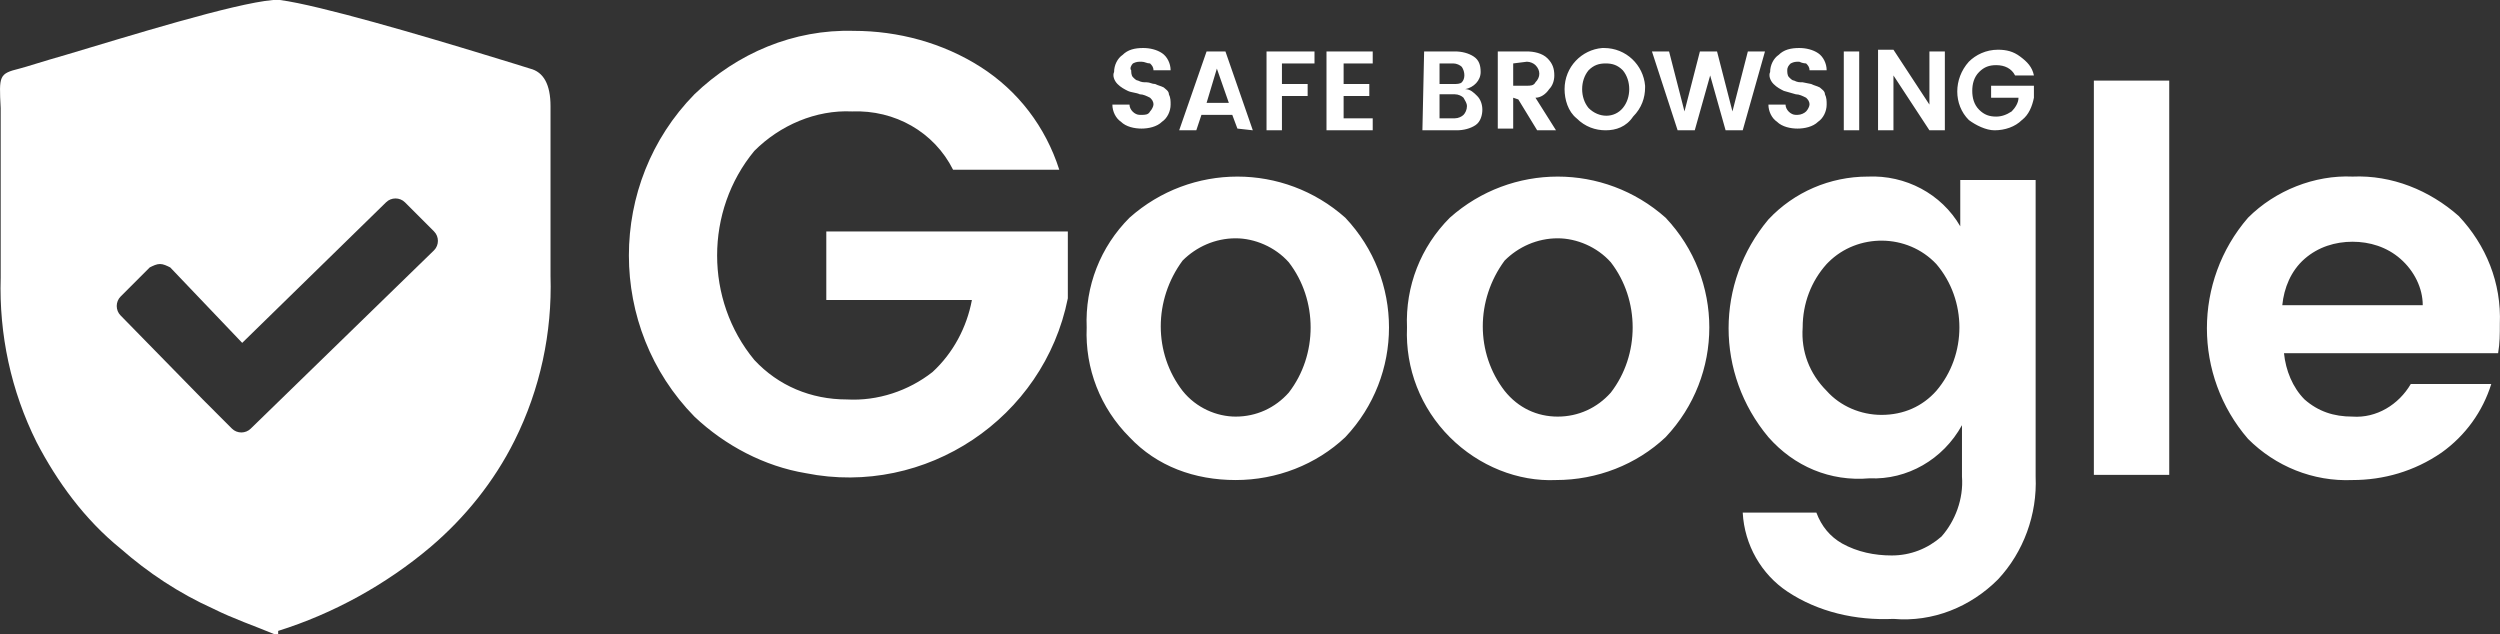
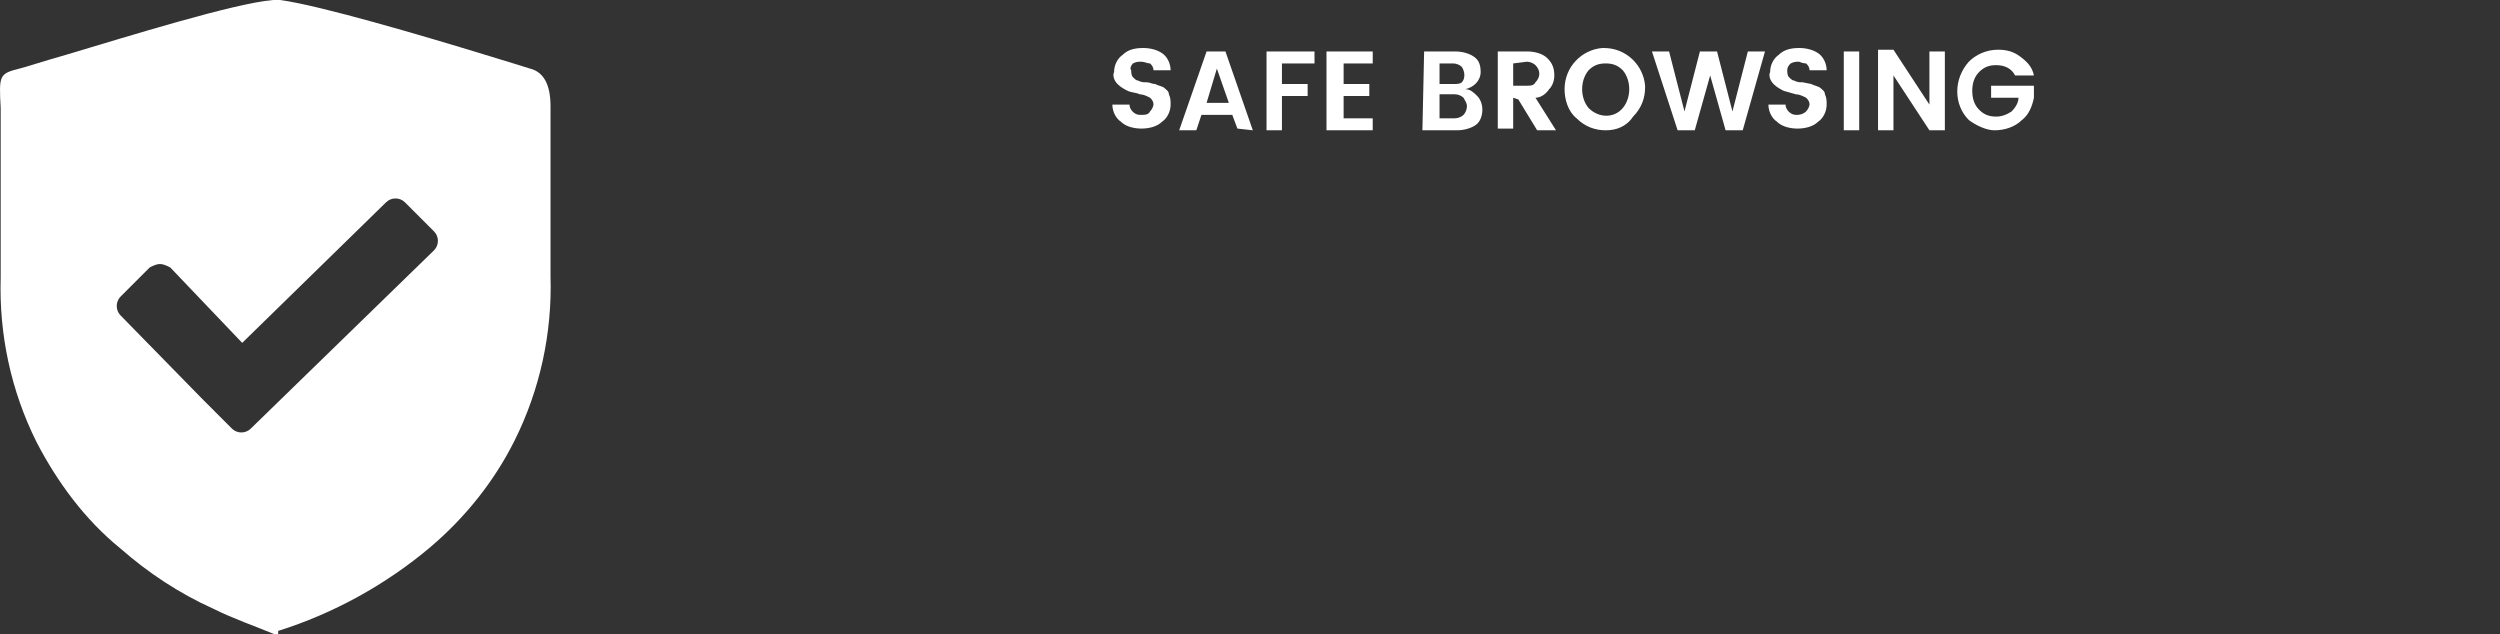
<svg xmlns="http://www.w3.org/2000/svg" width="134" height="34" viewBox="0 0 134 34" fill="none">
  <rect x="0" y="0" width="134" height="34" fill="#333333" stroke="none" />
-   <path d="M37.221 22.33C32.538 17.551 32.538 9.832 37.221 5.054C39.516 2.849 42.546 1.562 45.759 1.654C48.146 1.654 50.533 2.297 52.553 3.584C54.573 4.87 56.042 6.8 56.777 9.097H51.084C50.074 7.076 47.963 5.881 45.667 5.973C43.739 5.881 41.811 6.708 40.434 8.086C37.772 11.303 37.772 16.081 40.434 19.297C41.719 20.676 43.464 21.411 45.392 21.411C47.045 21.503 48.697 20.951 49.983 19.941C51.084 18.93 51.819 17.551 52.094 16.081H44.29V12.405H57.236V15.989C55.95 22.422 49.615 26.649 43.188 25.362C40.985 24.995 38.873 23.892 37.221 22.33ZM66.233 22.33C67.335 22.33 68.345 21.87 69.079 21.043C70.64 19.022 70.64 16.081 69.079 14.059C68.345 13.232 67.243 12.773 66.233 12.773C65.132 12.773 64.122 13.232 63.387 13.967C61.826 16.081 61.826 18.93 63.387 20.951C64.122 21.87 65.223 22.33 66.233 22.33ZM60.541 23.432C58.98 21.87 58.154 19.757 58.246 17.551C58.154 15.346 58.98 13.232 60.541 11.67C63.846 8.73 68.804 8.73 72.109 11.67C75.231 14.978 75.231 20.124 72.109 23.432C70.549 24.903 68.437 25.73 66.233 25.73C64.03 25.73 62.01 24.995 60.541 23.432ZM83.494 22.33C84.596 22.33 85.606 21.87 86.34 21.043C87.901 19.022 87.901 16.081 86.34 14.059C85.606 13.232 84.504 12.773 83.494 12.773C82.392 12.773 81.382 13.232 80.648 13.967C79.087 16.081 79.087 18.93 80.648 20.951C81.382 21.87 82.392 22.33 83.494 22.33ZM77.71 23.432C76.149 21.87 75.323 19.757 75.415 17.551C75.323 15.346 76.149 13.232 77.71 11.67C81.015 8.73 85.973 8.73 89.278 11.67C92.4 14.978 92.4 20.124 89.278 23.432C87.717 24.903 85.606 25.73 83.402 25.73C81.382 25.822 79.271 24.995 77.71 23.432ZM94.787 23.432C91.941 20.032 91.941 15.162 94.787 11.762C96.164 10.292 98.092 9.465 100.112 9.465C102.132 9.373 104.06 10.384 105.07 12.13V9.649H109.11V25.546C109.201 27.567 108.467 29.589 107.09 31.059C105.621 32.53 103.601 33.357 101.489 33.173C99.469 33.265 97.45 32.805 95.797 31.703C94.42 30.784 93.502 29.222 93.41 27.476H97.358C97.633 28.211 98.092 28.762 98.735 29.13C99.561 29.589 100.479 29.773 101.397 29.773C102.407 29.773 103.326 29.405 104.06 28.762C104.795 27.935 105.254 26.741 105.162 25.546V22.789C104.152 24.627 102.224 25.73 100.204 25.638C98.092 25.822 96.164 24.995 94.787 23.432ZM103.785 20.951C105.437 19.022 105.437 16.081 103.785 14.151C102.224 12.497 99.561 12.497 98 14.059L97.909 14.151C97.082 15.07 96.623 16.265 96.623 17.551C96.531 18.838 96.99 20.032 97.909 20.951C98.643 21.778 99.745 22.238 100.847 22.238C102.04 22.238 103.05 21.778 103.785 20.951ZM112.231 25.454V4.319H116.271V25.454H112.231ZM126.095 25.73C123.983 25.822 121.963 24.995 120.494 23.524C117.556 20.124 117.556 15.07 120.494 11.67C121.963 10.2 124.075 9.373 126.095 9.465C128.207 9.373 130.226 10.2 131.787 11.578C133.256 13.14 134.083 15.162 133.991 17.367C133.991 17.919 133.991 18.378 133.899 18.93H122.422C122.514 19.849 122.882 20.767 123.524 21.411C124.259 22.054 125.085 22.33 126.095 22.33C127.38 22.422 128.574 21.686 129.217 20.584H133.532C133.073 22.054 132.155 23.34 130.869 24.259C129.4 25.27 127.748 25.73 126.095 25.73ZM129.859 16.357C129.859 15.438 129.4 14.519 128.666 13.876C127.931 13.232 127.013 12.957 126.095 12.957C125.177 12.957 124.259 13.232 123.524 13.876C122.79 14.519 122.422 15.438 122.331 16.357H129.859Z" fill="white" />
  <path d="M61.184 3.308C61 3.308 60.908 3.308 60.725 3.4C60.633 3.492 60.541 3.676 60.633 3.768C60.633 3.86 60.633 4.044 60.725 4.135C60.816 4.227 60.908 4.319 61 4.319C61.184 4.411 61.276 4.411 61.459 4.411C61.643 4.411 61.735 4.503 61.918 4.503C62.102 4.595 62.194 4.595 62.377 4.687C62.469 4.779 62.653 4.871 62.653 5.054C62.745 5.238 62.745 5.422 62.745 5.606C62.745 5.973 62.561 6.341 62.285 6.525C62.01 6.8 61.551 6.892 61.184 6.892C60.816 6.892 60.357 6.8 60.082 6.525C59.806 6.341 59.623 5.973 59.623 5.606H60.541C60.541 5.881 60.816 6.157 61.092 6.157H61.184C61.367 6.157 61.551 6.157 61.643 5.973C61.735 5.881 61.826 5.698 61.826 5.606C61.826 5.422 61.735 5.33 61.643 5.238C61.459 5.146 61.276 5.054 61.092 5.054C60.908 4.962 60.633 4.962 60.449 4.871C60.266 4.779 60.082 4.687 59.898 4.503C59.715 4.319 59.623 4.044 59.715 3.86C59.715 3.492 59.898 3.125 60.174 2.941C60.449 2.665 60.816 2.573 61.276 2.573C61.643 2.573 62.01 2.665 62.285 2.849C62.561 3.033 62.745 3.4 62.745 3.768H61.826C61.826 3.584 61.735 3.492 61.643 3.4C61.459 3.4 61.367 3.308 61.184 3.308ZM66.325 6.892L66.05 6.157H64.397L64.122 6.984H63.204L64.673 2.757H65.683L67.151 6.984L66.325 6.892ZM64.673 5.514H65.866L65.224 3.676L64.673 5.514ZM67.886 6.984V2.757H70.457V3.4H68.712V4.503H70.09V5.146H68.712V6.984H67.886ZM73.578 2.757V3.4H72.018V4.503H73.395V5.146H72.018V6.341H73.578V6.984H71.1V2.757H73.578ZM76.333 2.757H77.985C78.353 2.757 78.72 2.849 78.995 3.033C79.271 3.216 79.363 3.492 79.363 3.86C79.363 4.319 78.995 4.687 78.536 4.779C78.812 4.779 78.995 4.962 79.179 5.146C79.363 5.33 79.454 5.606 79.454 5.881C79.454 6.157 79.363 6.525 79.087 6.708C78.812 6.892 78.444 6.984 78.077 6.984H76.241L76.333 2.757ZM77.159 3.4V4.503H77.894C78.077 4.503 78.261 4.503 78.353 4.411C78.536 4.227 78.536 3.86 78.353 3.584C78.261 3.492 78.077 3.4 77.894 3.4H77.159ZM77.159 6.341H77.985C78.169 6.341 78.353 6.249 78.444 6.157C78.536 6.065 78.628 5.881 78.628 5.698C78.628 5.514 78.536 5.422 78.444 5.238C78.353 5.146 78.169 5.054 77.985 5.054H77.159V6.341ZM81.107 5.238V6.892H80.281V2.757H81.841C82.209 2.757 82.668 2.849 82.943 3.125C83.219 3.4 83.311 3.676 83.311 4.044C83.311 4.319 83.219 4.595 83.035 4.779C82.851 5.054 82.576 5.238 82.301 5.238L83.402 6.984H82.392L81.382 5.33L81.107 5.238ZM81.107 3.4V4.595H81.841C82.025 4.595 82.209 4.595 82.301 4.411C82.576 4.135 82.576 3.768 82.301 3.492C82.209 3.4 82.025 3.308 81.841 3.308L81.107 3.4ZM86.983 5.789C87.442 5.238 87.442 4.319 86.983 3.768C86.707 3.492 86.432 3.4 86.065 3.4C85.698 3.4 85.422 3.492 85.147 3.768C84.688 4.319 84.688 5.238 85.147 5.789C85.698 6.341 86.524 6.341 86.983 5.789ZM86.065 6.984C85.514 6.984 84.963 6.8 84.504 6.341C84.045 5.973 83.861 5.33 83.861 4.779C83.861 3.584 84.779 2.665 85.881 2.573H85.973C87.167 2.573 88.085 3.492 88.177 4.595V4.687C88.177 5.238 87.993 5.789 87.534 6.249C87.167 6.8 86.616 6.984 86.065 6.984ZM93.685 2.757H94.603L93.41 6.984H92.492L91.665 4.044L90.839 6.984H89.921L88.544 2.757H89.462L90.288 5.973L91.115 2.757H92.033L92.859 5.973L93.685 2.757ZM96.44 3.308C96.256 3.308 96.164 3.308 95.981 3.4C95.889 3.492 95.797 3.584 95.797 3.768C95.797 3.86 95.797 4.044 95.889 4.135C95.981 4.227 96.072 4.319 96.164 4.319C96.348 4.411 96.44 4.411 96.623 4.411L97.082 4.503C97.266 4.595 97.358 4.595 97.541 4.687C97.633 4.779 97.817 4.871 97.817 5.054C97.909 5.238 97.909 5.422 97.909 5.606C97.909 5.973 97.725 6.341 97.45 6.525C97.174 6.8 96.715 6.892 96.348 6.892C95.981 6.892 95.522 6.8 95.246 6.525C94.971 6.341 94.787 5.973 94.787 5.606H95.705C95.705 5.881 95.981 6.157 96.256 6.157H96.348C96.531 6.157 96.715 6.065 96.807 5.973C96.899 5.881 96.99 5.698 96.99 5.606C96.99 5.422 96.899 5.33 96.807 5.238C96.623 5.146 96.44 5.054 96.256 5.054L95.613 4.871C95.43 4.779 95.246 4.687 95.062 4.503C94.879 4.319 94.787 4.044 94.879 3.86C94.879 3.492 95.062 3.125 95.338 2.941C95.613 2.665 95.981 2.573 96.44 2.573C96.807 2.573 97.174 2.665 97.45 2.849C97.725 3.033 97.909 3.4 97.909 3.768H96.99C96.99 3.584 96.899 3.492 96.807 3.4C96.807 3.4 96.623 3.4 96.44 3.308ZM98.827 6.984V2.757H99.653V6.984H98.827ZM103.417 2.757H104.244V6.984H103.417L101.489 4.044V6.984H100.663V2.665H101.489L103.417 5.606V2.757ZM105.529 6.433C104.703 5.606 104.703 4.227 105.529 3.308C105.896 2.941 106.447 2.665 107.09 2.665C107.549 2.665 107.916 2.757 108.283 3.033C108.651 3.308 108.926 3.584 109.018 4.044H108.008C107.824 3.676 107.457 3.492 106.998 3.492C106.631 3.492 106.355 3.584 106.08 3.86C105.804 4.135 105.713 4.503 105.713 4.871C105.713 5.238 105.804 5.606 106.08 5.881C106.355 6.157 106.631 6.249 106.998 6.249C107.273 6.249 107.549 6.157 107.824 5.973C108.008 5.789 108.192 5.514 108.192 5.238H106.723V4.595H109.018V5.238C108.926 5.698 108.742 6.157 108.375 6.433C108.008 6.8 107.457 6.984 106.906 6.984C106.447 6.984 105.896 6.708 105.529 6.433Z" fill="white" />
  <path d="M14.726 34C13.625 33.541 12.523 33.173 11.421 32.622C9.585 31.795 7.932 30.692 6.463 29.405C4.535 27.843 3.066 25.822 1.965 23.708C0.587 20.951 -0.055 17.919 0.037 14.886V5.789C-0.055 4.043 -0.055 3.951 1.046 3.676C1.414 3.584 2.24 3.308 3.525 2.941C6.922 1.93 12.523 0.184 14.635 0H15.002C17.114 0.276 22.714 1.93 26.019 2.941C27.213 3.308 28.131 3.584 28.407 3.676C29.141 3.859 29.508 4.533 29.508 5.697V14.795C29.6 17.827 28.957 20.86 27.58 23.616C26.479 25.822 24.918 27.751 23.081 29.314C20.694 31.335 17.848 32.897 14.91 33.816V34H14.726ZM8.575 14.151C8.391 14.151 8.208 14.243 8.024 14.335L6.463 15.897C6.188 16.173 6.188 16.632 6.463 16.908L10.87 21.411L12.431 22.973C12.707 23.249 13.166 23.249 13.441 22.973L23.265 13.416C23.541 13.14 23.541 12.681 23.265 12.405L21.704 10.843C21.429 10.568 20.97 10.568 20.694 10.843L12.982 18.378L9.126 14.335C8.942 14.243 8.759 14.151 8.575 14.151Z" fill="white" />
</svg>